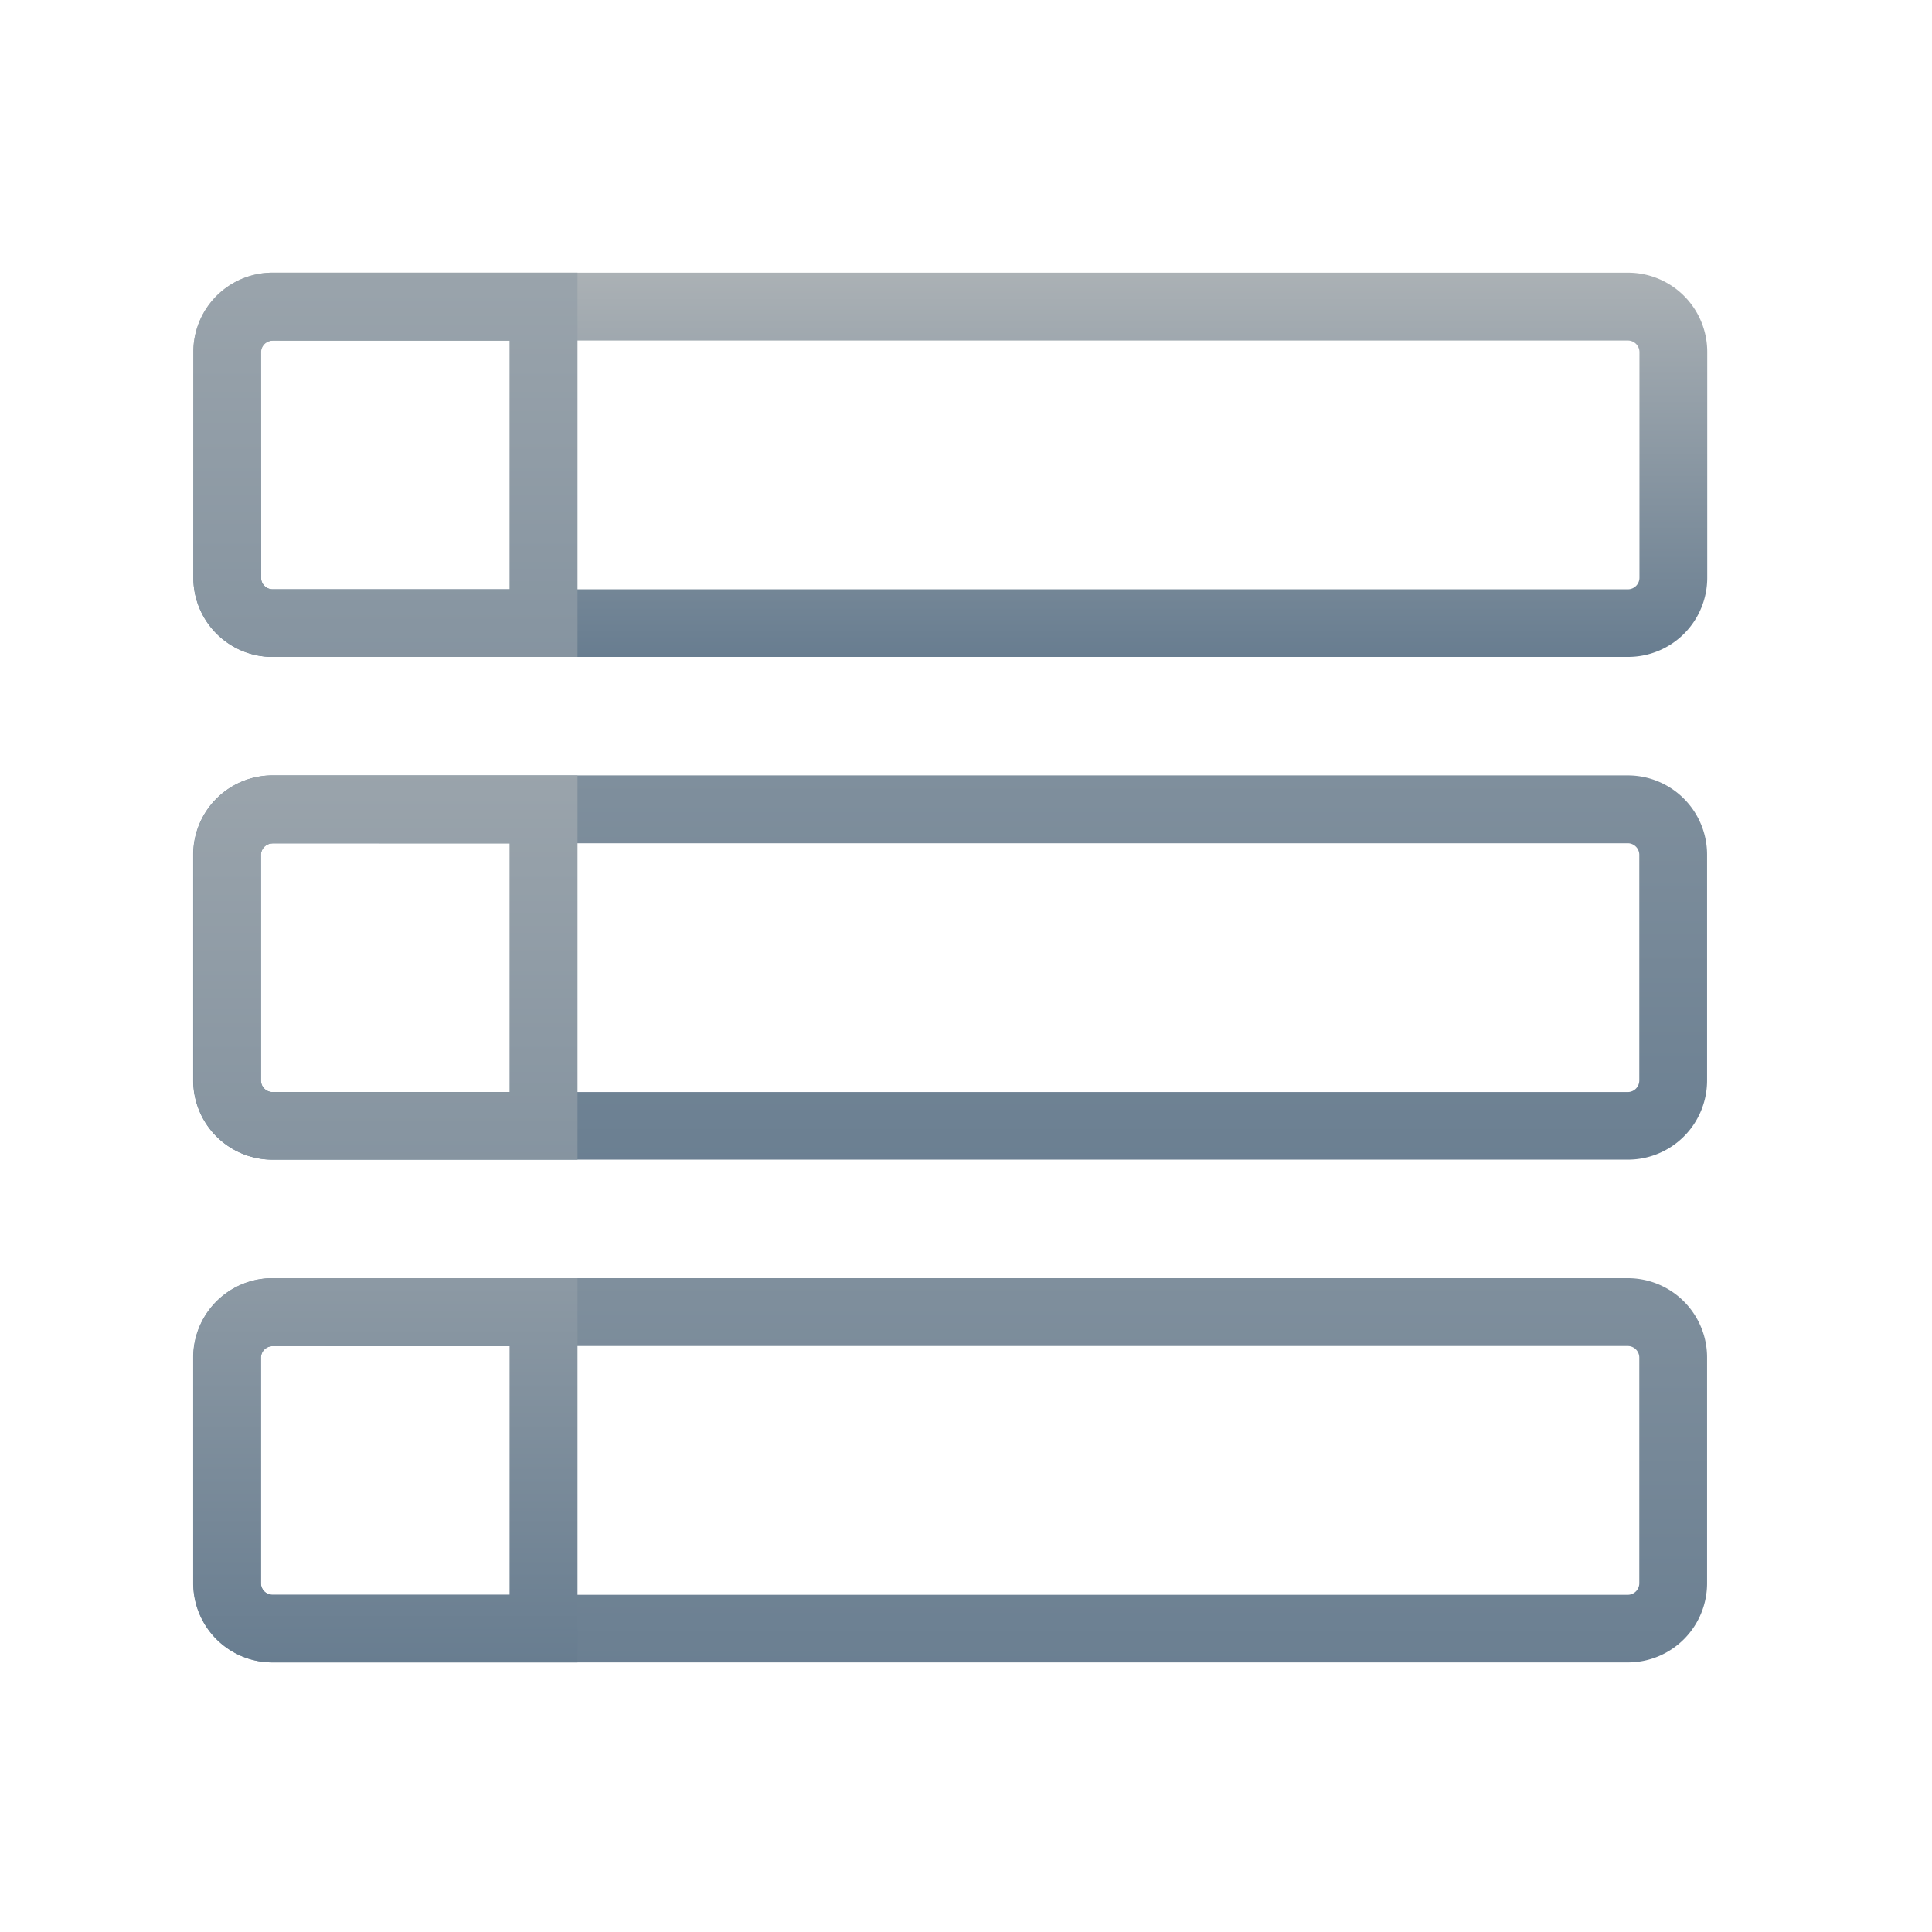
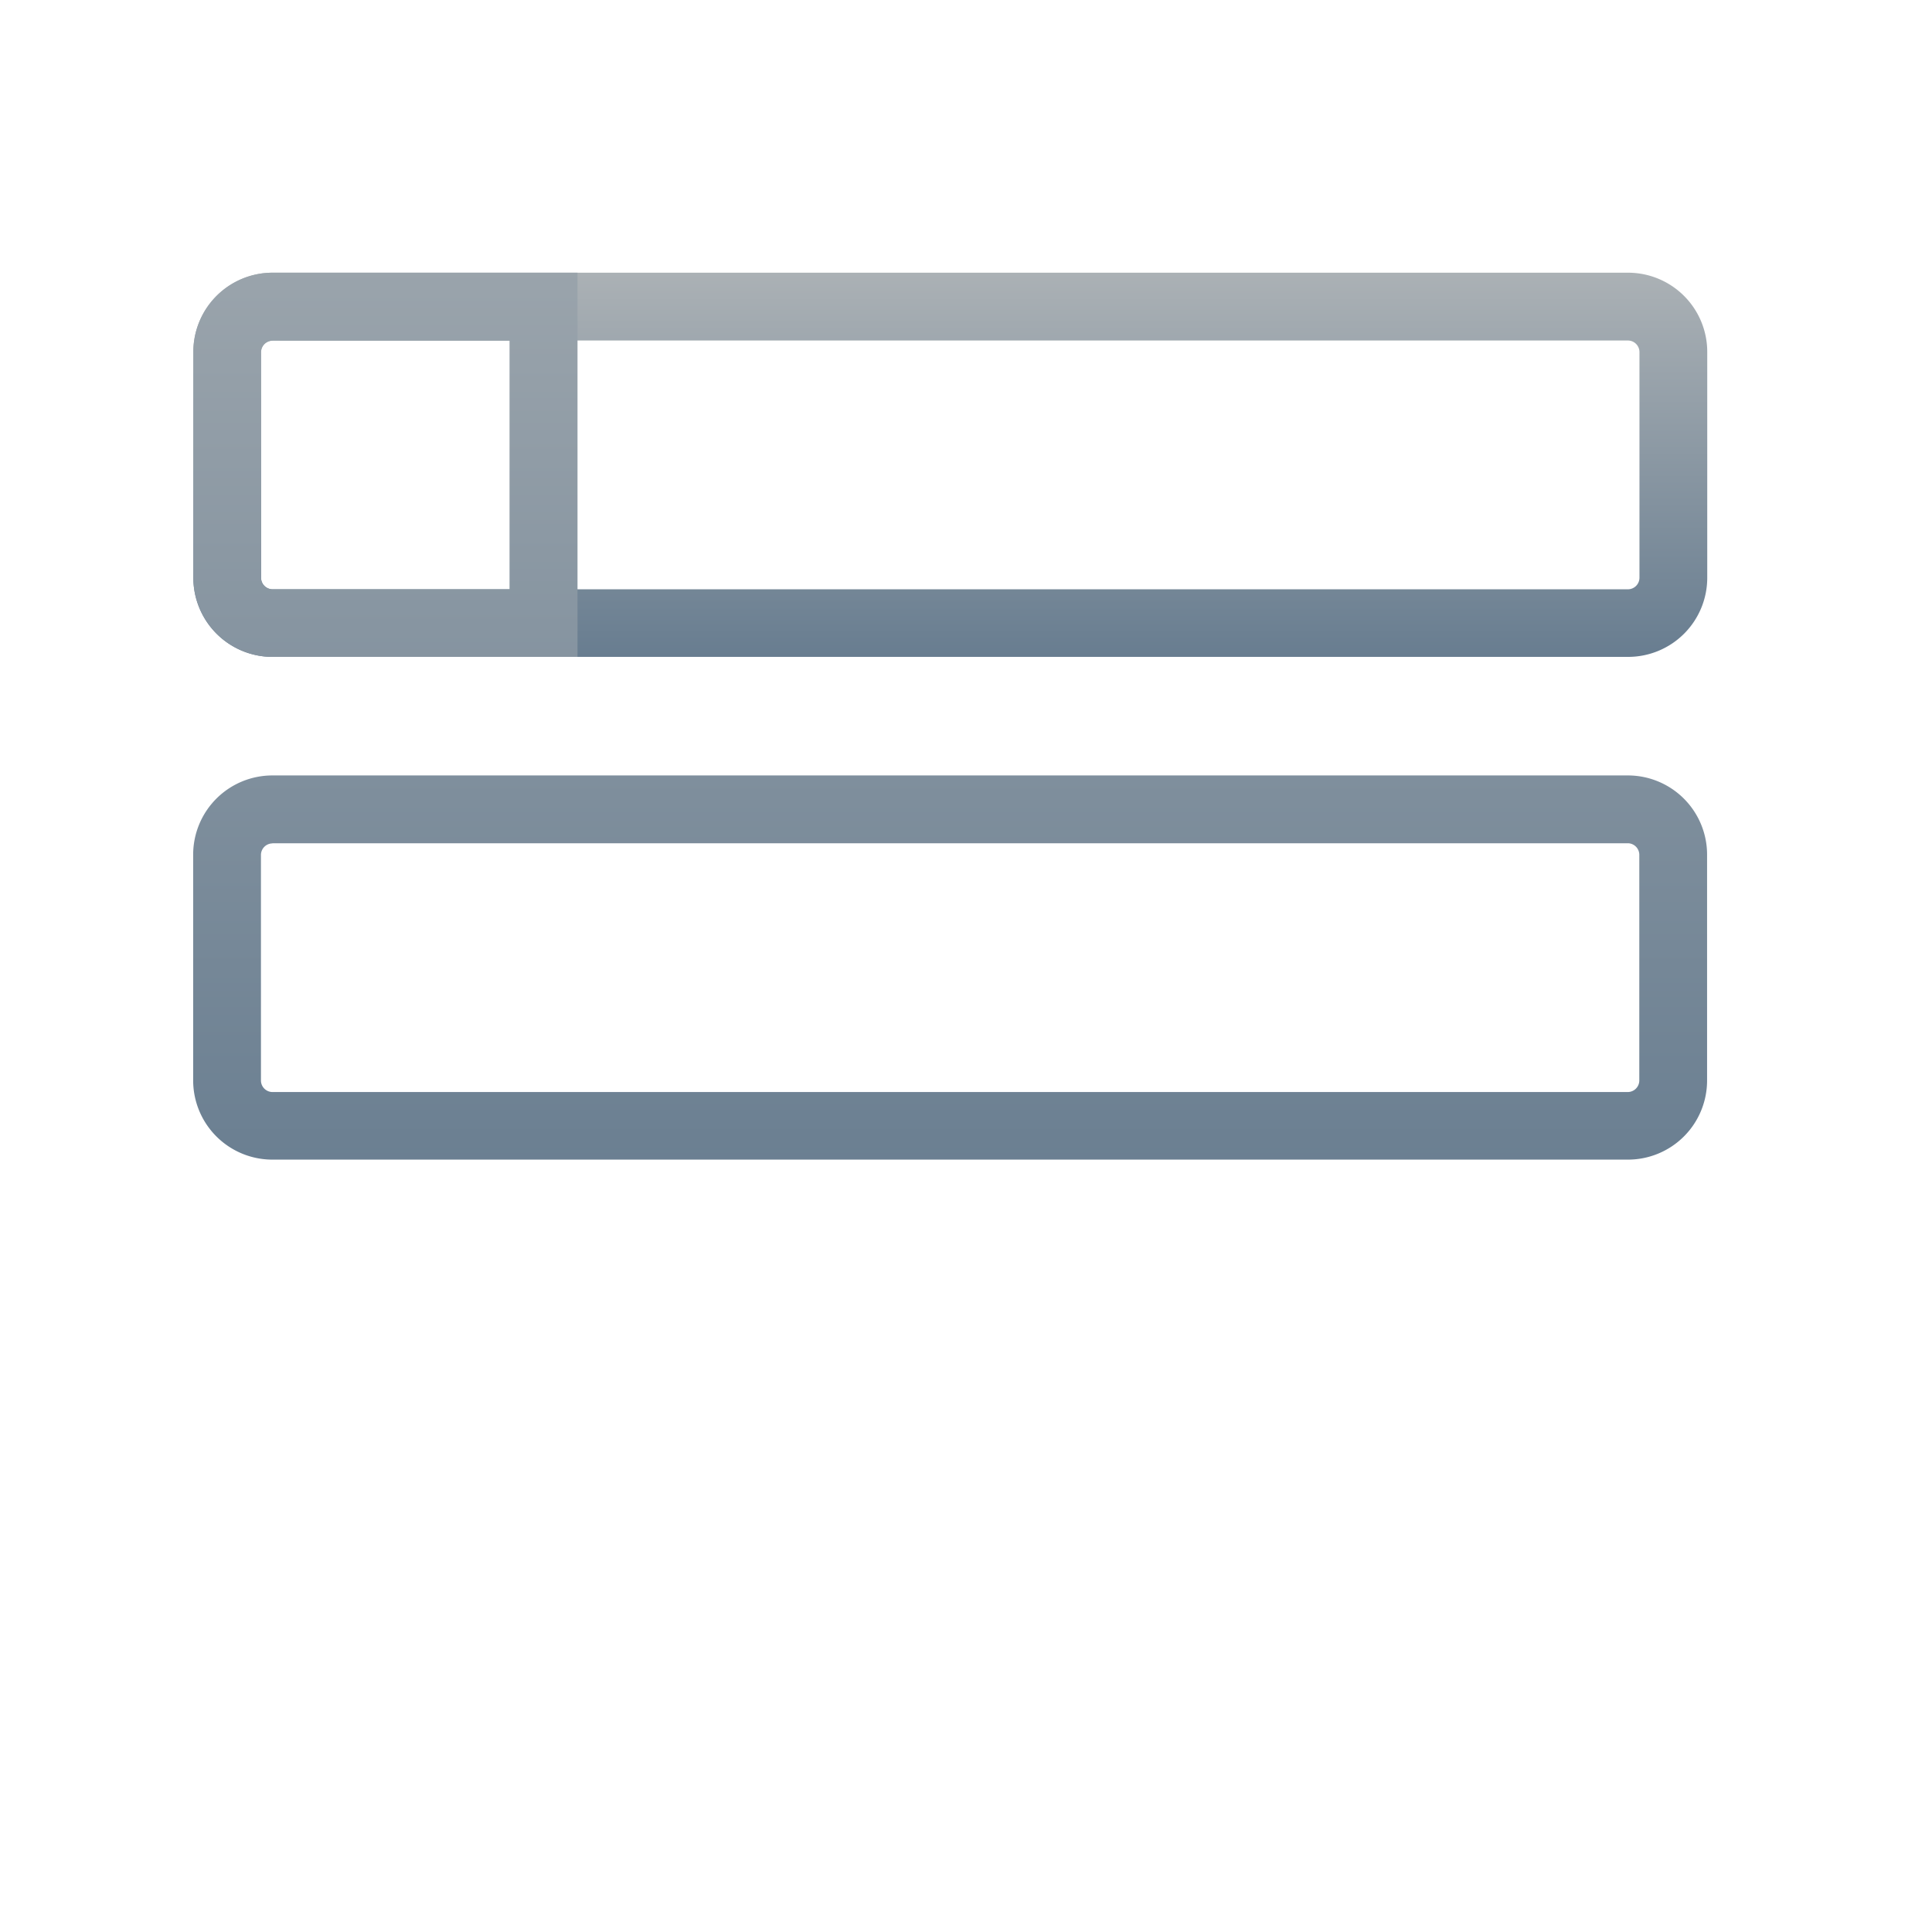
<svg xmlns="http://www.w3.org/2000/svg" width="60" height="60" viewBox="0 0 60 60">
  <defs>
    <style>
      .cls-1 {
        fill: url(#linear-gradient);
      }

      .cls-2 {
        fill: #fff;
        opacity: 0;
      }
    </style>
    <linearGradient id="linear-gradient" x1="0.5" x2="0.5" y2="1" gradientUnits="objectBoundingBox">
      <stop offset="0" stop-color="#abb1b5" />
      <stop offset="1" stop-color="#687d90" />
    </linearGradient>
  </defs>
  <g id="ic_home_3_sjk" transform="translate(-59.5 -93.93)">
    <path id="路径_5708" data-name="路径 5708" class="cls-1" d="M110.062,114.33h-42.1a2.46,2.46,0,0,1-2.458-2.458v-7.015a2.46,2.46,0,0,1,2.458-2.458h42.1a2.46,2.46,0,0,1,2.458,2.458v7.015A2.457,2.457,0,0,1,110.062,114.33Zm-42.1-9.82a.36.36,0,0,0-.353.353v7.015a.36.36,0,0,0,.353.353h42.1a.36.36,0,0,0,.353-.353v-7.02a.36.36,0,0,0-.353-.353h-42.1Z" transform="translate(0 0)" />
    <path id="路径_5709" data-name="路径 5709" class="cls-1" d="M77.435,114.33H67.963a2.46,2.46,0,0,1-2.458-2.458v-7.015a2.46,2.46,0,0,1,2.458-2.458h9.472Zm-9.478-9.82a.36.36,0,0,0-.353.353v7.015a.36.36,0,0,0,.353.353h7.367v-7.72Zm42.1,25.433h-42.1a2.46,2.46,0,0,1-2.458-2.458v-7.015a2.46,2.46,0,0,1,2.458-2.458h42.1a2.46,2.46,0,0,1,2.458,2.458v7.015A2.457,2.457,0,0,1,110.062,129.943Zm-42.1-9.82a.36.36,0,0,0-.353.353v7.015a.36.36,0,0,0,.353.353h42.1a.36.36,0,0,0,.353-.353v-7.02a.36.36,0,0,0-.353-.353h-42.1Z" transform="translate(0 0)" />
-     <path id="路径_5710" data-name="路径 5710" class="cls-1" d="M77.435,411.03H67.963a2.46,2.46,0,0,1-2.458-2.458v-7.015a2.46,2.46,0,0,1,2.458-2.458h9.472Zm-9.478-9.82a.36.36,0,0,0-.353.353v7.015a.36.36,0,0,0,.353.353h7.367v-7.72Zm42.1,25.433h-42.1a2.46,2.46,0,0,1-2.458-2.458v-7.015a2.46,2.46,0,0,1,2.458-2.458h42.1a2.46,2.46,0,0,1,2.458,2.458v7.015A2.457,2.457,0,0,1,110.062,426.643Zm-42.1-9.82a.36.36,0,0,0-.353.353v7.015a.36.36,0,0,0,.353.353h42.1a.36.36,0,0,0,.353-.353v-7.02a.36.36,0,0,0-.353-.353h-42.1Z" transform="translate(0 -281.086)" />
-     <path id="路径_5711" data-name="路径 5711" class="cls-1" d="M77.53,707.73H68.058a2.46,2.46,0,0,1-2.458-2.458v-7.015a2.46,2.46,0,0,1,2.458-2.458H77.53Zm-9.478-9.82a.36.36,0,0,0-.353.353v7.015a.36.36,0,0,0,.353.353H75.42v-7.72Z" transform="translate(-0.095 -562.173)" />
    <rect id="矩形_3780" data-name="矩形 3780" class="cls-2" width="60" height="60" transform="translate(59.5 93.93)" />
  </g>
</svg>